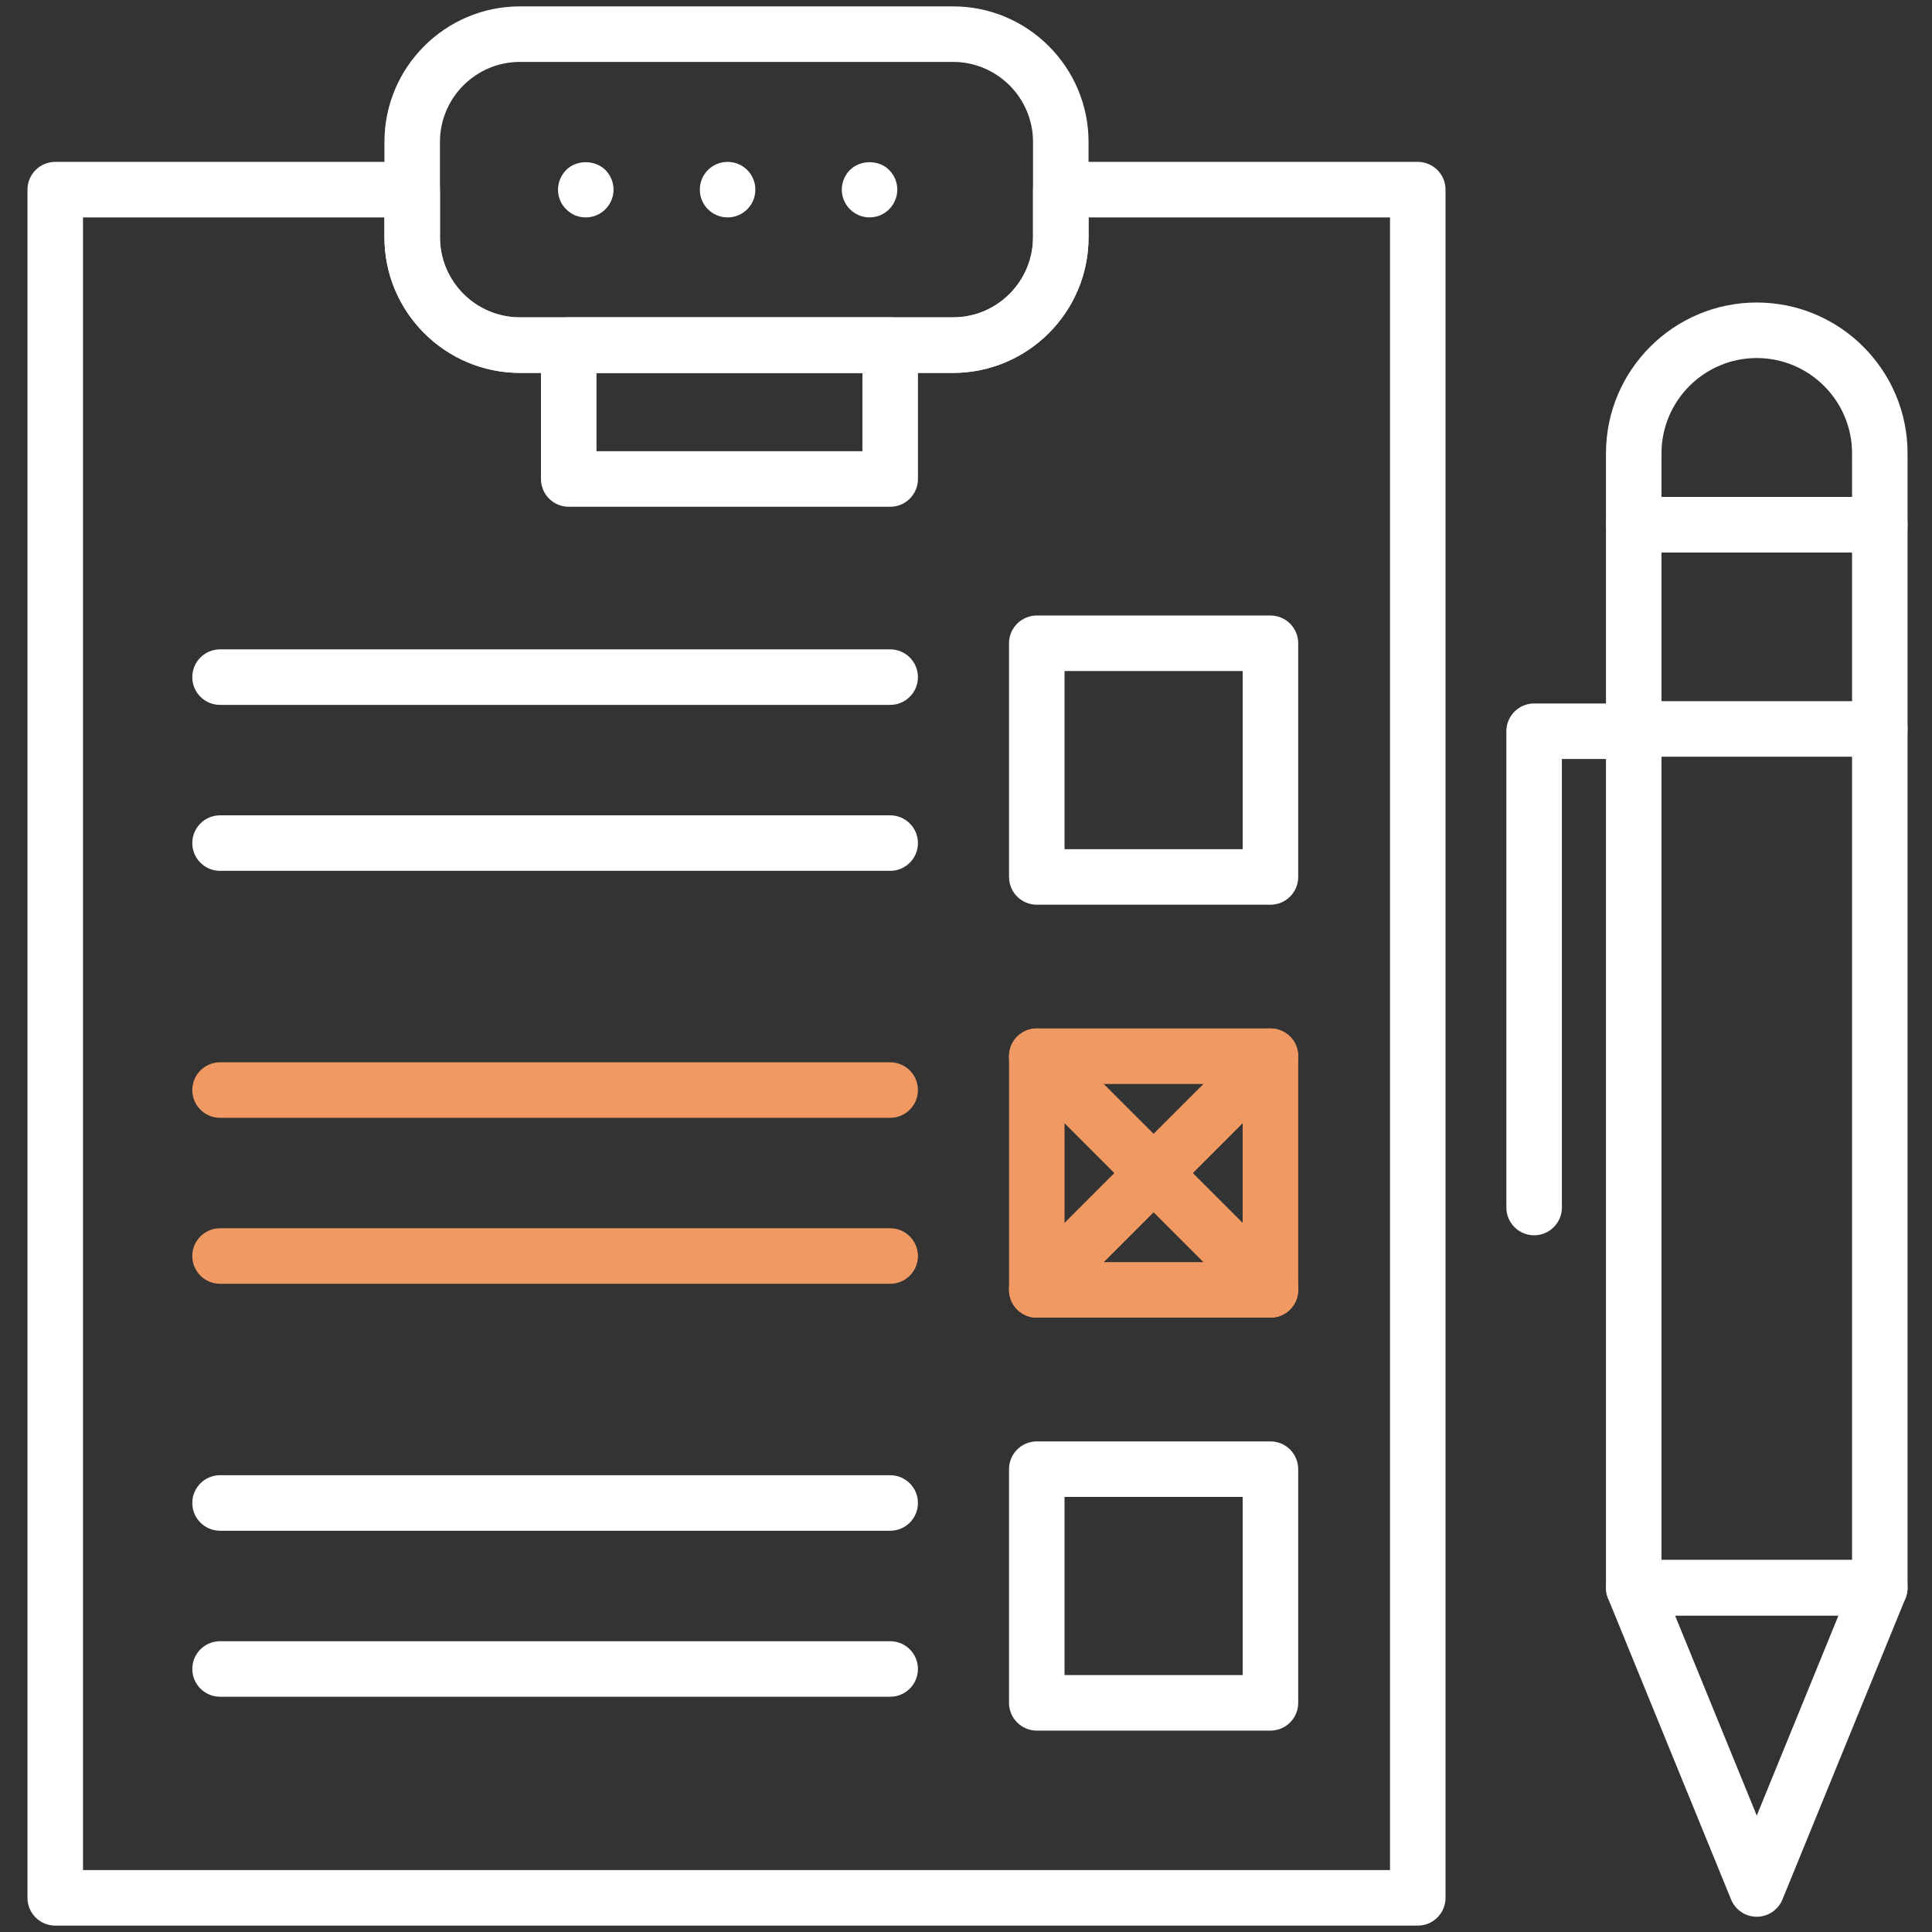
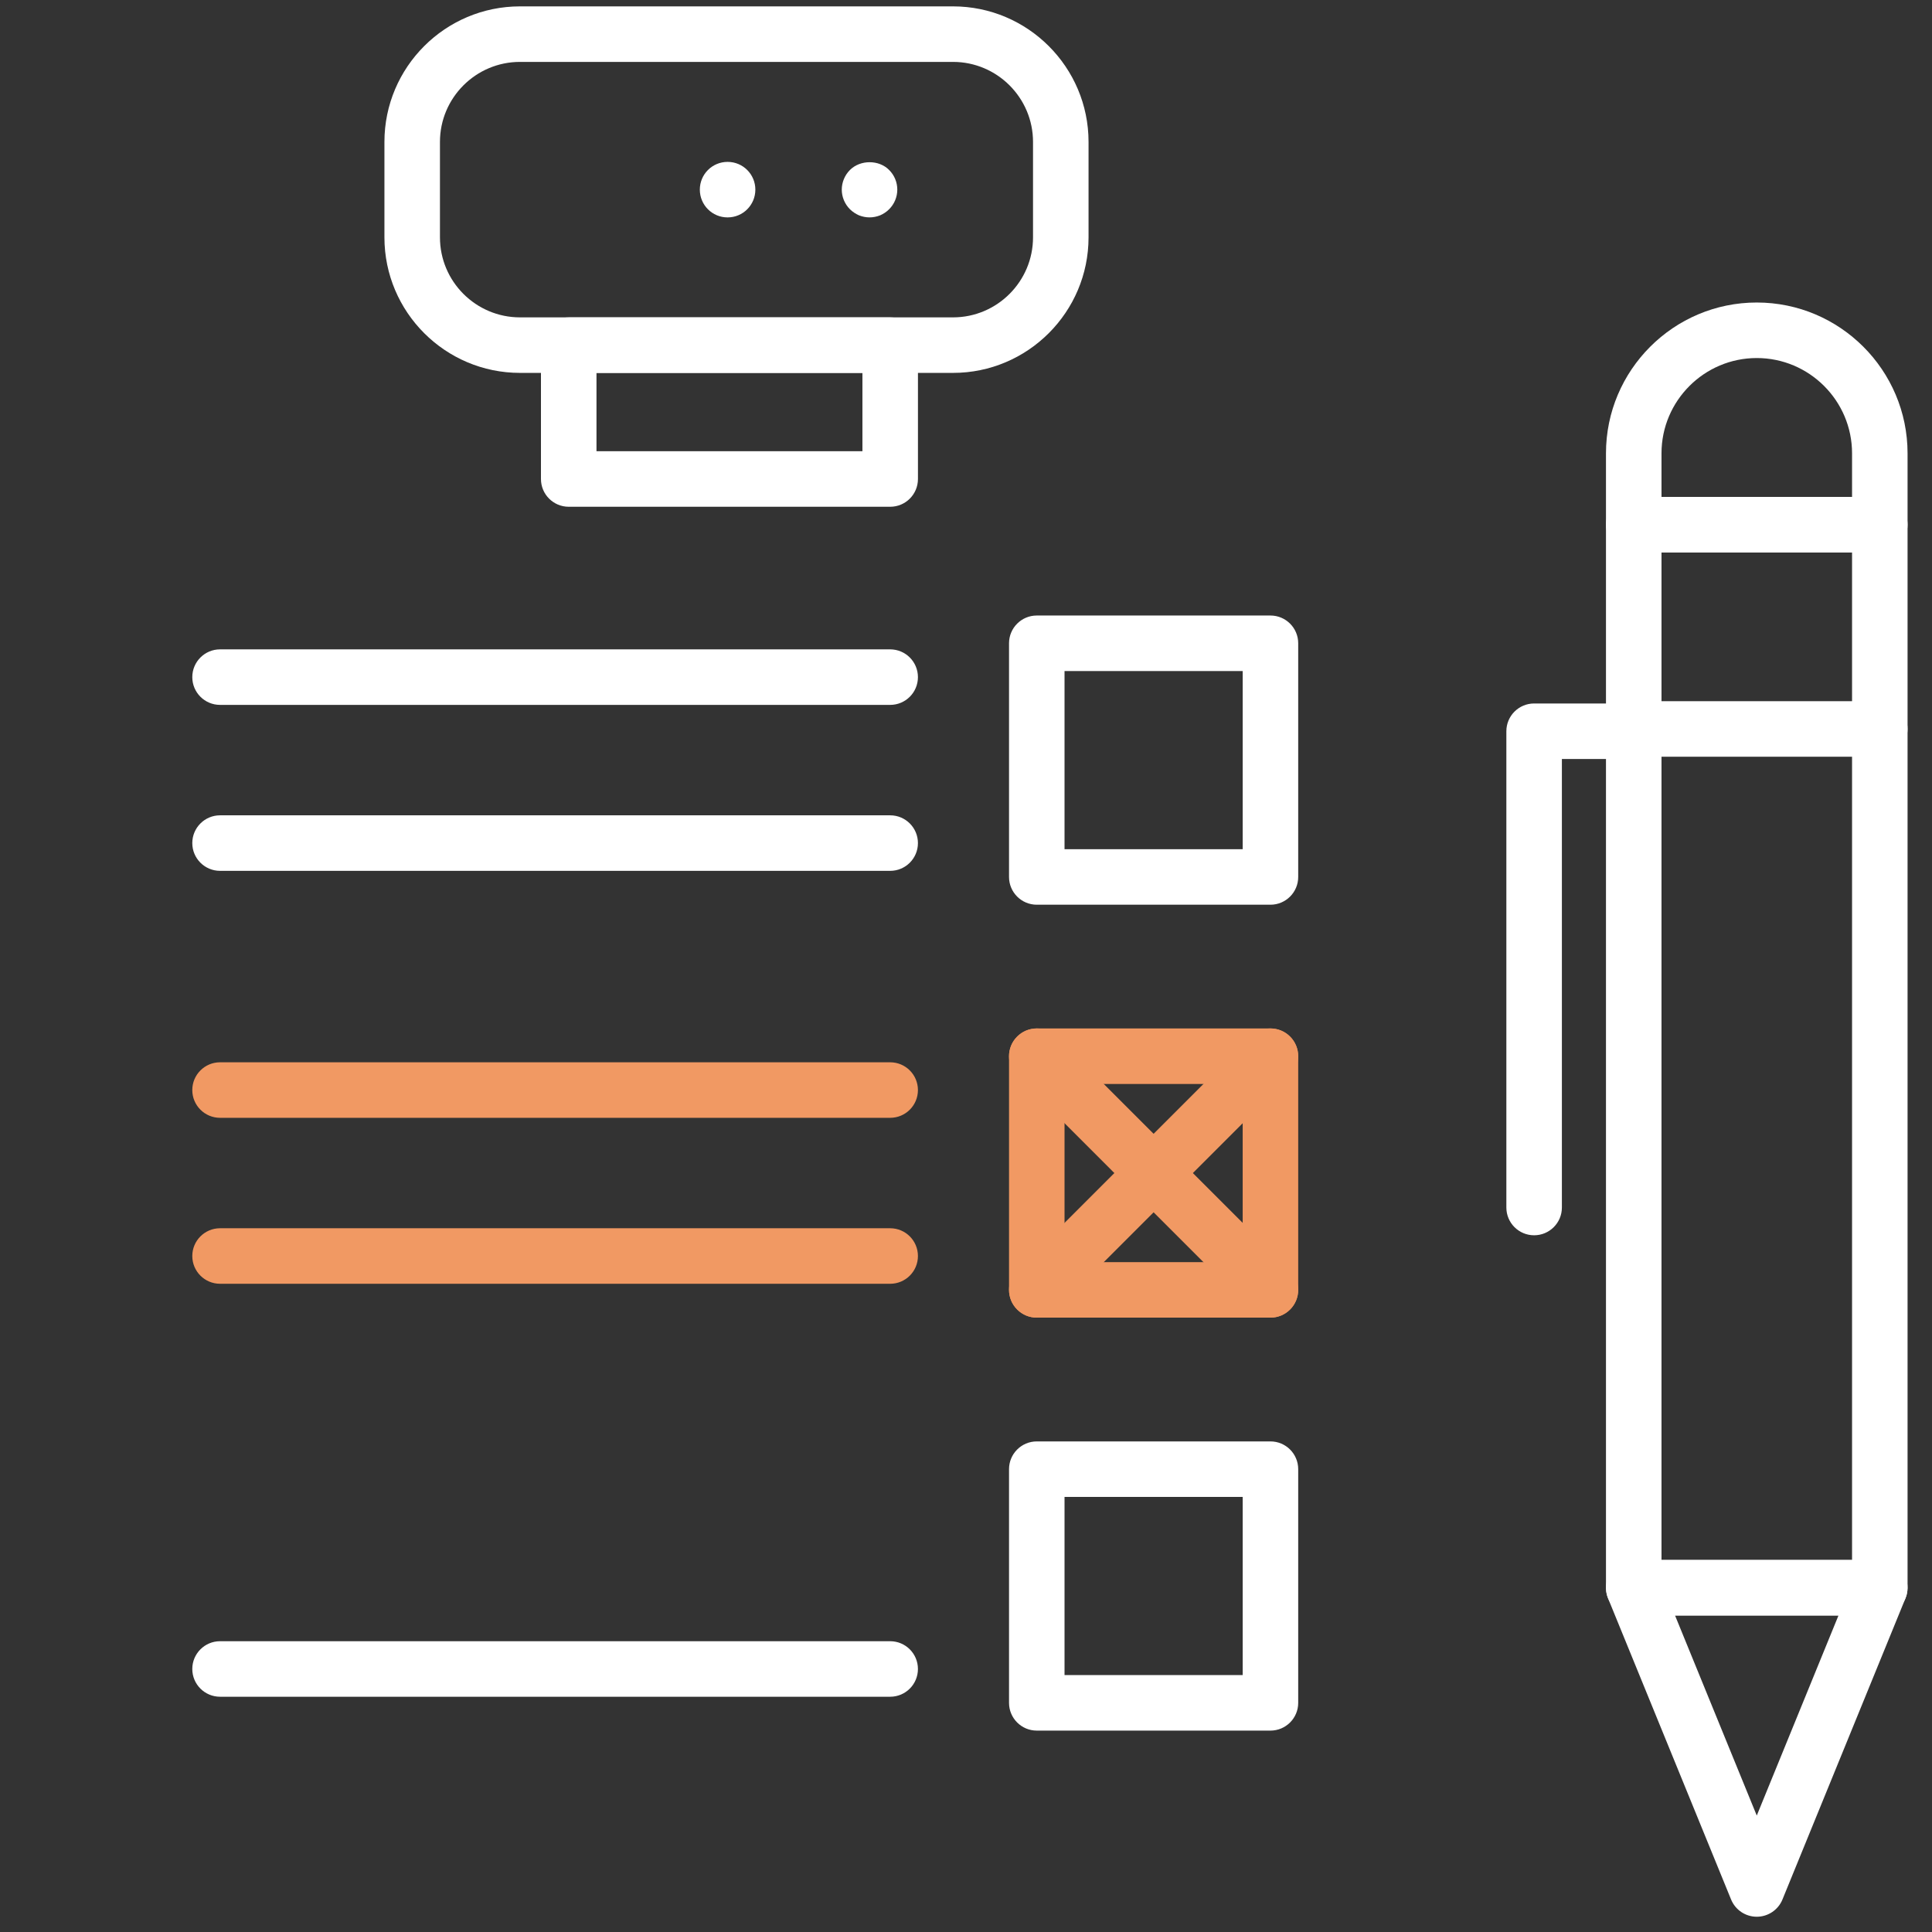
<svg xmlns="http://www.w3.org/2000/svg" width="100" height="100" viewBox="0 0 100 100" fill="none">
  <rect x="0" y="0" width="100" height="100" fill="#333333" stroke="none" />
-   <path d="M73.383 99.669H2.859C2.065 99.669 1.422 99.025 1.422 98.232V9.816C1.422 9.023 2.065 8.379 2.859 8.379H21.336C22.129 8.379 22.773 9.023 22.773 9.816V12.285C22.773 14.569 24.631 16.427 26.915 16.427H49.327C51.612 16.427 53.47 14.569 53.47 12.285V9.816C53.47 9.023 54.113 8.379 54.907 8.379H73.383C74.177 8.379 74.82 9.023 74.82 9.816V98.232C74.82 99.025 74.177 99.669 73.383 99.669ZM4.296 96.795H71.947V11.253H56.343V12.285C56.343 16.154 53.196 19.301 49.327 19.301H26.915C23.046 19.301 19.899 16.154 19.899 12.285V11.253H4.296V96.795Z" fill="white" />
  <path d="M49.327 19.301H26.915C23.046 19.301 19.898 16.154 19.898 12.284V7.346C19.898 3.477 23.046 0.33 26.915 0.33H49.327C53.196 0.33 56.343 3.477 56.343 7.346V12.284C56.343 16.154 53.196 19.301 49.327 19.301ZM26.915 3.204C24.63 3.204 22.772 5.062 22.772 7.346V12.284C22.772 14.569 24.63 16.427 26.915 16.427H49.327C51.611 16.427 53.469 14.569 53.469 12.284V7.346C53.469 5.062 51.611 3.204 49.327 3.204H26.915Z" fill="white" />
  <path d="M97.299 83.617H84.562C83.769 83.617 83.125 82.974 83.125 82.18V27.158C83.125 26.364 83.769 25.721 84.562 25.721H97.299C98.092 25.721 98.735 26.364 98.735 27.158V82.18C98.735 82.974 98.092 83.617 97.299 83.617ZM85.999 80.743H95.862V28.595H85.999V80.743Z" fill="white" />
  <path d="M90.93 99.21C90.346 99.21 89.82 98.857 89.6 98.316L83.231 82.725C83.051 82.281 83.102 81.777 83.369 81.379C83.635 80.983 84.083 80.744 84.562 80.744H97.298C97.777 80.744 98.224 80.983 98.491 81.38C98.758 81.777 98.809 82.281 98.628 82.725L92.26 98.316C92.04 98.856 91.514 99.21 90.93 99.21ZM86.7 83.618L90.93 93.973L95.159 83.618H86.7Z" fill="white" />
  <path d="M97.299 28.595H84.562C83.769 28.595 83.125 27.951 83.125 27.158V23.464C83.125 19.16 86.627 15.658 90.93 15.658C95.234 15.658 98.735 19.16 98.735 23.464V27.158C98.735 27.951 98.092 28.595 97.299 28.595ZM85.999 25.721H95.862V23.464C95.862 20.745 93.649 18.532 90.93 18.532C88.212 18.532 85.999 20.745 85.999 23.464V25.721Z" fill="white" />
  <path d="M97.299 39.167H84.562C83.769 39.167 83.125 38.523 83.125 37.73C83.125 36.937 83.769 36.293 84.562 36.293H97.299C98.092 36.293 98.735 36.937 98.735 37.73C98.735 38.523 98.092 39.167 97.299 39.167Z" fill="white" />
  <path d="M79.406 63.938C78.612 63.938 77.969 63.295 77.969 62.502V37.849C77.969 37.056 78.612 36.412 79.406 36.412H85.109C85.902 36.412 86.546 37.056 86.546 37.849C86.546 38.642 85.902 39.286 85.109 39.286H80.843V62.502C80.843 63.295 80.199 63.938 79.406 63.938Z" fill="white" />
-   <path d="M30.32 11.252C30.128 11.252 29.936 11.213 29.764 11.146C29.592 11.069 29.439 10.963 29.305 10.83C29.027 10.561 28.883 10.197 28.883 9.814C28.883 9.44 29.036 9.067 29.305 8.799C29.831 8.262 30.799 8.262 31.335 8.799C31.603 9.067 31.757 9.44 31.757 9.814C31.757 10.197 31.603 10.561 31.335 10.83C31.058 11.107 30.703 11.252 30.32 11.252Z" fill="white" />
  <path d="M36.223 9.816C36.223 9.021 36.864 8.379 37.66 8.379C38.455 8.379 39.097 9.021 39.097 9.816C39.097 10.61 38.455 11.253 37.66 11.253C36.864 11.253 36.223 10.61 36.223 9.816Z" fill="white" />
  <path d="M45.007 11.252C44.816 11.252 44.634 11.213 44.461 11.146C44.289 11.069 44.126 10.963 43.992 10.83C43.724 10.561 43.57 10.197 43.57 9.814C43.57 9.44 43.724 9.067 43.992 8.799C44.528 8.262 45.496 8.262 46.022 8.799C46.291 9.067 46.444 9.431 46.444 9.814C46.444 10.197 46.291 10.561 46.022 10.83C45.889 10.963 45.735 11.069 45.554 11.146C45.381 11.213 45.199 11.252 45.007 11.252Z" fill="white" />
  <path d="M46.076 26.23H29.437C28.644 26.23 28 25.587 28 24.793V17.865C28 17.071 28.644 16.428 29.437 16.428H46.076C46.869 16.428 47.513 17.071 47.513 17.865V24.793C47.513 25.587 46.869 26.23 46.076 26.23ZM30.874 23.356H44.639V19.302H30.874V23.356Z" fill="white" />
  <path d="M65.758 46.828H53.664C52.87 46.828 52.227 46.184 52.227 45.391V33.296C52.227 32.503 52.87 31.859 53.664 31.859H65.758C66.552 31.859 67.195 32.503 67.195 33.296V45.391C67.195 46.184 66.552 46.828 65.758 46.828ZM55.1 43.954H64.321V34.733H55.1V43.954Z" fill="white" />
  <path d="M65.758 68.201H53.664C52.87 68.201 52.227 67.557 52.227 66.764V54.669C52.227 53.876 52.87 53.232 53.664 53.232H65.758C66.552 53.232 67.195 53.876 67.195 54.669V66.764C67.195 67.557 66.552 68.201 65.758 68.201ZM55.1 65.327H64.321V56.106H55.1V65.327Z" fill="#F19963" />
  <path d="M65.758 89.576H53.664C52.87 89.576 52.227 88.932 52.227 88.139V76.044C52.227 75.251 52.87 74.607 53.664 74.607H65.758C66.552 74.607 67.195 75.251 67.195 76.044V88.139C67.195 88.932 66.552 89.576 65.758 89.576ZM55.1 86.702H64.321V77.481H55.1V86.702Z" fill="white" />
  <path d="M65.758 68.201C65.391 68.201 65.023 68.061 64.742 67.78L52.648 55.685C52.086 55.124 52.086 54.215 52.648 53.654C53.209 53.092 54.118 53.092 54.679 53.654L66.774 65.748C67.335 66.309 67.335 67.219 66.774 67.78C66.493 68.061 66.126 68.201 65.758 68.201Z" fill="#F19963" />
  <path d="M53.663 68.201C53.296 68.201 52.928 68.061 52.648 67.78C52.086 67.219 52.086 66.309 52.648 65.748L64.742 53.654C65.304 53.092 66.213 53.092 66.774 53.654C67.335 54.215 67.335 55.124 66.774 55.685L54.679 67.78C54.399 68.061 54.031 68.201 53.663 68.201Z" fill="#F19963" />
  <path d="M46.075 36.485H11.39C10.597 36.485 9.953 35.842 9.953 35.048C9.953 34.255 10.597 33.611 11.39 33.611H46.075C46.869 33.611 47.512 34.255 47.512 35.048C47.512 35.842 46.869 36.485 46.075 36.485Z" fill="white" />
  <path d="M46.075 45.075H11.39C10.597 45.075 9.953 44.431 9.953 43.638C9.953 42.845 10.597 42.201 11.39 42.201H46.075C46.869 42.201 47.512 42.845 47.512 43.638C47.512 44.431 46.869 45.075 46.075 45.075Z" fill="white" />
  <path d="M46.075 57.858H11.39C10.597 57.858 9.953 57.215 9.953 56.421C9.953 55.628 10.597 54.984 11.39 54.984H46.075C46.869 54.984 47.512 55.628 47.512 56.421C47.512 57.215 46.869 57.858 46.075 57.858Z" fill="#F19963" />
  <path d="M46.075 66.448H11.39C10.597 66.448 9.953 65.805 9.953 65.011C9.953 64.218 10.597 63.574 11.39 63.574H46.075C46.869 63.574 47.512 64.218 47.512 65.011C47.512 65.805 46.869 66.448 46.075 66.448Z" fill="#F19963" />
-   <path d="M46.075 79.231H11.39C10.597 79.231 9.953 78.588 9.953 77.794C9.953 77.001 10.597 76.357 11.39 76.357H46.075C46.869 76.357 47.512 77.001 47.512 77.794C47.512 78.588 46.869 79.231 46.075 79.231Z" fill="white" />
  <path d="M46.075 87.823H11.39C10.597 87.823 9.953 87.18 9.953 86.386C9.953 85.593 10.597 84.949 11.39 84.949H46.075C46.869 84.949 47.512 85.593 47.512 86.386C47.512 87.18 46.869 87.823 46.075 87.823Z" fill="white" />
</svg>